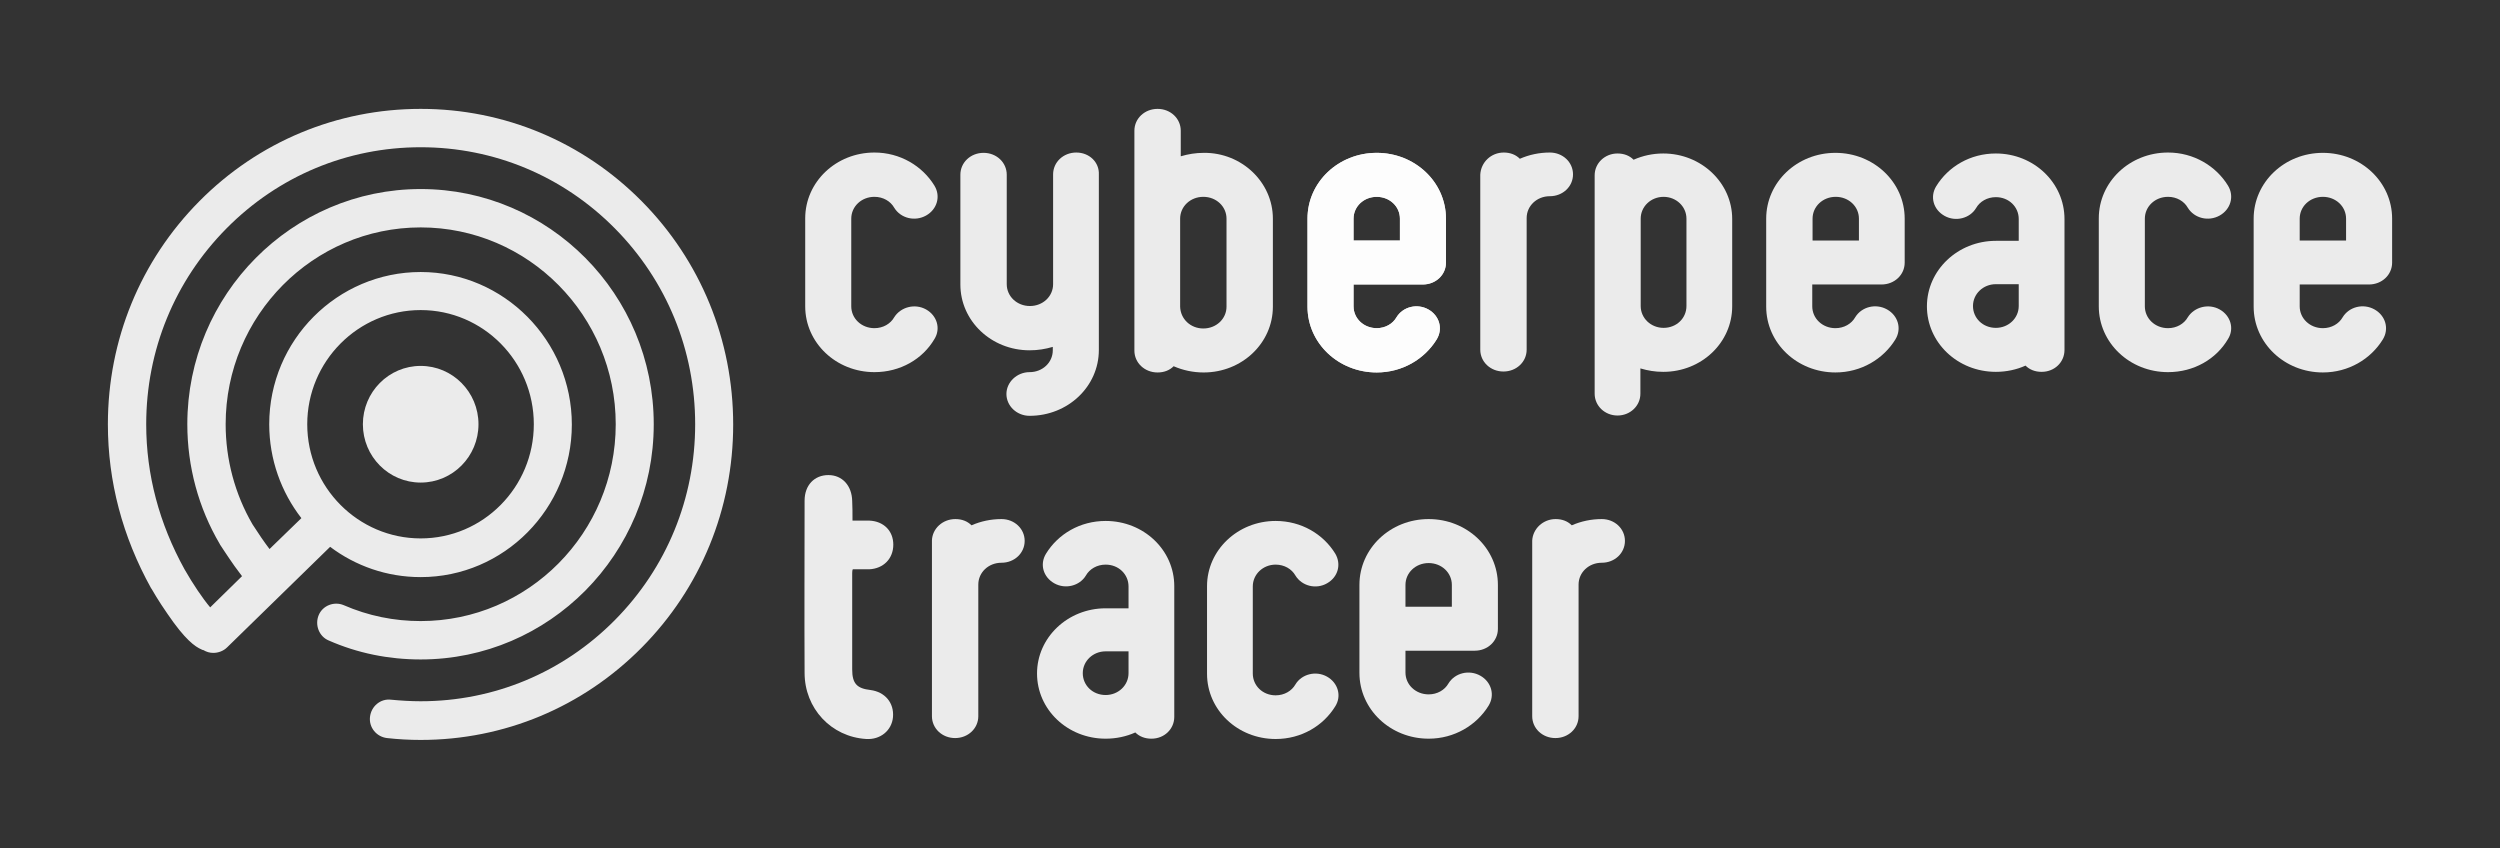
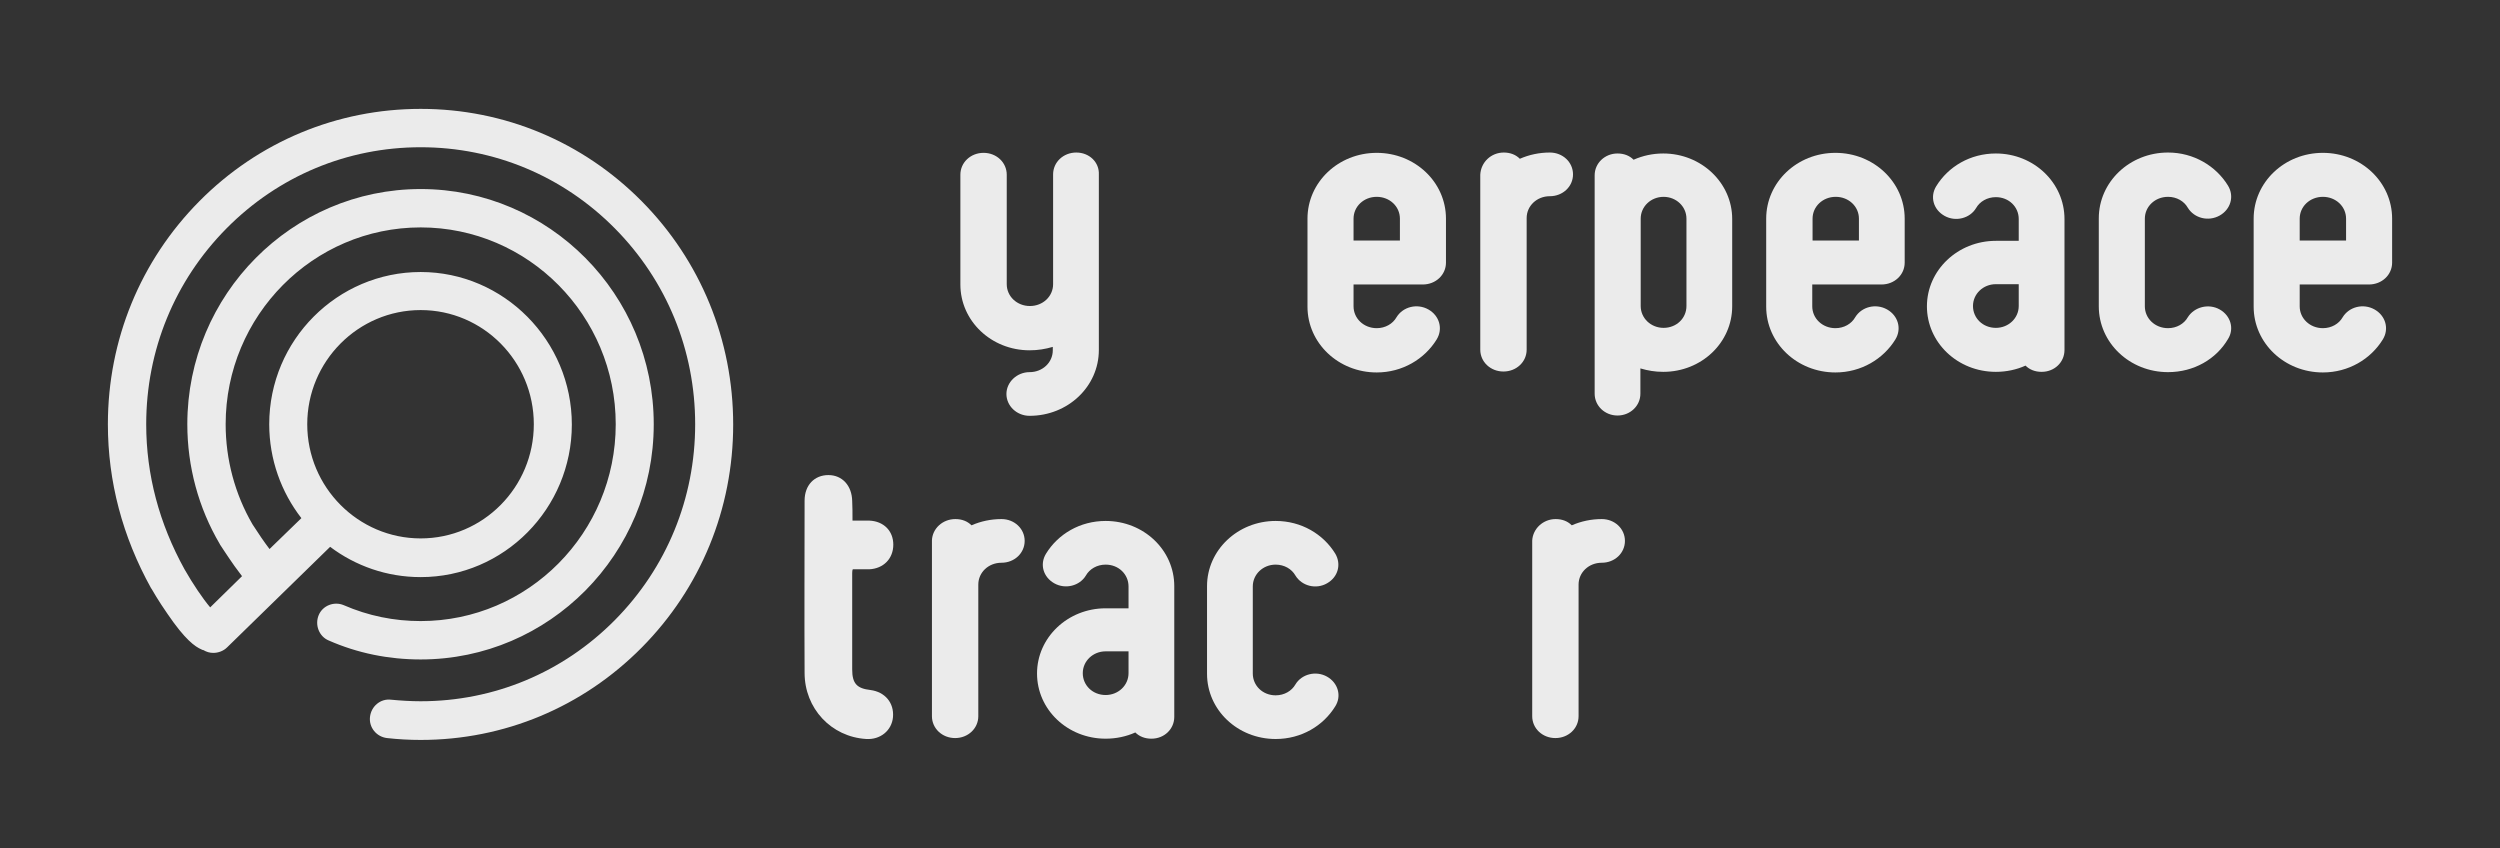
<svg xmlns="http://www.w3.org/2000/svg" width="165" height="56" viewBox="0 0 165 56" fill="none">
  <rect x="0" y="0" width="165" height="56" fill="#333333" stroke="none" />
  <path d="M87.58 44.656C86.845 44.245 85.907 44.492 85.499 45.171C85.254 45.603 84.764 45.892 84.193 45.892C83.336 45.892 82.684 45.253 82.684 44.45V38.706C82.684 37.903 83.357 37.265 84.193 37.265C84.764 37.265 85.254 37.553 85.499 37.986C85.927 38.686 86.866 38.912 87.58 38.501C88.314 38.089 88.539 37.245 88.131 36.545C87.335 35.248 85.886 34.383 84.193 34.383C81.684 34.383 79.664 36.318 79.664 38.686V44.471C79.664 46.859 81.684 48.774 84.193 48.774C85.886 48.774 87.335 47.909 88.131 46.612C88.559 45.933 88.314 45.068 87.58 44.656Z" fill="white" fill-opacity="0.9" />
  <path d="M72.973 34.383C71.28 34.383 69.831 35.248 69.036 36.545C68.607 37.245 68.852 38.089 69.587 38.501C70.321 38.912 71.259 38.665 71.667 37.986C71.912 37.553 72.402 37.265 72.973 37.265C73.83 37.265 74.483 37.903 74.483 38.706V40.148H72.973C70.464 40.148 68.444 42.083 68.444 44.45C68.444 46.839 70.464 48.753 72.973 48.753C73.667 48.753 74.34 48.609 74.931 48.342C75.197 48.609 75.564 48.753 75.992 48.753C76.849 48.753 77.502 48.115 77.502 47.312V38.686C77.502 36.297 75.482 34.383 72.973 34.383ZM74.483 44.43C74.483 45.233 73.809 45.871 72.973 45.871C72.116 45.871 71.463 45.233 71.463 44.43C71.463 43.627 72.137 42.989 72.973 42.989H74.483V44.43Z" fill="white" fill-opacity="0.9" />
-   <path d="M89.722 38.603C89.722 36.194 91.762 34.259 94.291 34.259C96.821 34.259 98.861 36.194 98.861 38.603V41.506C98.861 42.309 98.188 42.947 97.331 42.947H92.761V44.388C92.761 45.191 93.435 45.829 94.291 45.829C94.863 45.829 95.352 45.541 95.597 45.109C96.025 44.409 96.964 44.182 97.698 44.594C98.433 45.006 98.677 45.871 98.249 46.571C97.454 47.868 95.985 48.753 94.291 48.753C91.762 48.753 89.722 46.818 89.722 44.409V38.603ZM95.822 40.044V38.603C95.822 37.8 95.148 37.162 94.291 37.162C93.435 37.162 92.761 37.8 92.761 38.603V40.044H95.822Z" fill="white" fill-opacity="0.9" />
  <path d="M63.058 34.259C63.487 34.259 63.854 34.403 64.119 34.671C64.731 34.403 65.404 34.259 66.098 34.259C66.955 34.259 67.628 34.897 67.628 35.7C67.628 36.503 66.955 37.141 66.098 37.141C65.241 37.141 64.568 37.779 64.568 38.582V47.271C64.568 48.074 63.895 48.712 63.038 48.712C62.181 48.712 61.508 48.074 61.508 47.271V35.679C61.528 34.897 62.201 34.259 63.058 34.259Z" fill="white" fill-opacity="0.9" />
  <path d="M102.676 34.259C103.105 34.259 103.472 34.403 103.737 34.671C104.349 34.403 105.022 34.259 105.716 34.259C106.573 34.259 107.246 34.897 107.246 35.7C107.246 36.503 106.573 37.141 105.716 37.141C104.859 37.141 104.186 37.779 104.186 38.582V47.271C104.186 48.074 103.513 48.712 102.656 48.712C101.799 48.712 101.126 48.074 101.126 47.271V35.679C101.167 34.897 101.84 34.259 102.676 34.259Z" fill="white" fill-opacity="0.9" />
  <path d="M42.352 13.28C38.455 9.347 33.273 7.186 27.765 7.186C22.257 7.186 17.055 9.347 13.158 13.28C9.262 17.212 7.12 22.441 7.12 28C7.12 31.768 8.079 35.412 9.976 38.83L9.996 38.85C10.017 38.891 10.466 39.674 11.057 40.518C12.22 42.227 12.873 42.68 13.301 42.865C13.342 42.886 13.383 42.906 13.424 42.906C13.628 43.03 13.852 43.091 14.076 43.091C14.403 43.091 14.75 42.968 14.995 42.721L21.788 36.091C23.461 37.347 25.521 38.089 27.765 38.089C33.273 38.089 37.741 33.559 37.741 28.021C37.741 22.483 33.253 17.953 27.765 17.953C22.277 17.953 17.769 22.441 17.769 28C17.769 30.327 18.565 32.489 19.891 34.197L17.789 36.236C17.443 35.783 17.035 35.186 16.667 34.609C15.505 32.612 14.893 30.327 14.893 28C14.893 20.835 20.666 15.009 27.765 15.009C34.865 15.009 40.638 20.835 40.638 28C40.638 35.165 34.865 40.991 27.765 40.991C25.99 40.991 24.297 40.641 22.686 39.941C22.053 39.674 21.298 39.962 21.033 40.6C20.768 41.239 21.053 42 21.686 42.268C23.604 43.112 25.644 43.524 27.765 43.524C36.252 43.524 43.147 36.565 43.147 28C43.147 19.436 36.252 12.477 27.765 12.477C19.279 12.477 12.363 19.436 12.363 28C12.363 30.78 13.097 33.518 14.505 35.906L14.525 35.947C14.546 35.968 14.974 36.647 15.484 37.368C15.668 37.615 15.831 37.841 15.974 38.027L13.873 40.086C13.383 39.509 12.73 38.541 12.179 37.574C10.506 34.547 9.65 31.335 9.65 28C9.65 23.121 11.526 18.53 14.954 15.071C18.381 11.612 22.93 9.718 27.765 9.718C32.6 9.718 37.15 11.612 40.577 15.071C44.004 18.53 45.881 23.121 45.881 28C45.881 32.88 44.004 37.471 40.577 40.93C37.15 44.389 32.6 46.283 27.765 46.283C27.113 46.283 26.439 46.241 25.807 46.18C25.113 46.097 24.501 46.612 24.42 47.312C24.338 48.012 24.848 48.63 25.542 48.712C26.276 48.794 27.031 48.836 27.765 48.836C33.273 48.836 38.455 46.674 42.352 42.741C46.248 38.809 48.39 33.58 48.39 28.021C48.39 22.462 46.248 17.212 42.352 13.28ZM27.765 20.465C31.886 20.465 35.232 23.841 35.232 28C35.232 32.159 31.886 35.535 27.765 35.535C23.644 35.535 20.278 32.159 20.278 28C20.278 23.841 23.644 20.465 27.765 20.465Z" fill="white" fill-opacity="0.9" />
-   <path d="M27.765 31.85C29.872 31.85 31.58 30.127 31.58 28C31.58 25.874 29.872 24.15 27.765 24.15C25.658 24.15 23.95 25.874 23.95 28C23.95 30.127 25.658 31.85 27.765 31.85Z" fill="white" fill-opacity="0.9" />
-   <path d="M61.12 20.423C60.386 20.012 59.447 20.259 59.019 20.938C58.774 21.37 58.285 21.659 57.713 21.659C56.856 21.659 56.183 21.02 56.183 20.217V14.432C56.183 13.629 56.856 12.991 57.713 12.991C58.285 12.991 58.774 13.279 59.019 13.711C59.447 14.412 60.386 14.638 61.12 14.226C61.855 13.814 62.099 12.95 61.671 12.25C60.875 10.953 59.407 10.067 57.713 10.067C55.184 10.067 53.144 12.003 53.144 14.412V20.217C53.144 22.626 55.184 24.561 57.713 24.561C59.427 24.561 60.896 23.697 61.671 22.379C62.099 21.7 61.855 20.835 61.12 20.423Z" fill="white" fill-opacity="0.9" />
  <path d="M146.497 20.423C145.762 20.012 144.824 20.259 144.395 20.938C144.151 21.37 143.661 21.659 143.09 21.659C142.233 21.659 141.56 21.02 141.56 20.217V14.432C141.56 13.629 142.233 12.991 143.09 12.991C143.661 12.991 144.151 13.279 144.395 13.711C144.824 14.412 145.762 14.638 146.497 14.226C147.231 13.814 147.476 12.95 147.047 12.25C146.252 10.953 144.783 10.067 143.09 10.067C140.56 10.067 138.52 12.003 138.52 14.412V20.217C138.52 22.626 140.56 24.561 143.09 24.561C144.803 24.561 146.272 23.697 147.047 22.379C147.476 21.7 147.231 20.835 146.497 20.423Z" fill="white" fill-opacity="0.9" />
  <path d="M86.294 14.432C86.294 12.023 88.335 10.088 90.864 10.088C93.394 10.088 95.434 12.023 95.434 14.432V17.335C95.434 18.138 94.761 18.776 93.904 18.776H89.334V20.217C89.334 21.02 90.007 21.659 90.864 21.659C91.435 21.659 91.925 21.37 92.17 20.938C92.598 20.238 93.537 20.011 94.271 20.423C95.005 20.835 95.25 21.7 94.822 22.4C94.026 23.697 92.557 24.582 90.864 24.582C88.335 24.582 86.294 22.647 86.294 20.238V14.432ZM92.394 15.873V14.432C92.394 13.629 91.721 12.991 90.864 12.991C90.007 12.991 89.334 13.629 89.334 14.432V15.873H92.394Z" fill="white" fill-opacity="0.9" />
  <path d="M71.035 10.067C70.178 10.067 69.505 10.706 69.505 11.509V18.756C69.505 19.559 68.832 20.197 67.975 20.197C67.118 20.197 66.445 19.559 66.445 18.756V11.529C66.445 10.726 65.772 10.088 64.915 10.088C64.058 10.088 63.385 10.726 63.385 11.529V18.776C63.385 21.185 65.425 23.12 67.954 23.12C68.505 23.12 68.995 23.038 69.484 22.894V23.12C69.484 23.923 68.811 24.561 67.954 24.561C67.118 24.561 66.424 25.22 66.424 26.003C66.424 26.785 67.098 27.444 67.954 27.444C70.484 27.444 72.524 25.509 72.524 23.1V11.529C72.565 10.706 71.892 10.067 71.035 10.067Z" fill="white" fill-opacity="0.9" />
-   <path d="M84.01 14.433V20.238C84.01 22.647 81.969 24.583 79.44 24.583C78.746 24.583 78.073 24.439 77.461 24.171C77.196 24.439 76.829 24.583 76.4 24.583C75.543 24.583 74.87 23.944 74.87 23.141V8.627C74.87 7.824 75.543 7.186 76.4 7.186C77.257 7.186 77.93 7.824 77.93 8.627V10.315C78.42 10.171 78.909 10.088 79.46 10.088C81.949 10.068 84.01 12.024 84.01 14.433ZM79.419 21.68C80.276 21.68 80.95 21.041 80.95 20.238V14.433C80.95 13.63 80.276 12.991 79.419 12.991C78.563 12.991 77.889 13.63 77.889 14.433V20.238C77.91 21.041 78.563 21.68 79.419 21.68Z" fill="white" fill-opacity="0.9" />
  <path d="M99.249 10.067C99.677 10.067 100.045 10.211 100.31 10.479C100.922 10.211 101.595 10.067 102.289 10.067C103.145 10.067 103.819 10.706 103.819 11.509C103.819 12.312 103.145 12.95 102.289 12.95C101.432 12.95 100.759 13.588 100.759 14.391V23.079C100.759 23.882 100.085 24.52 99.228 24.52C98.372 24.52 97.698 23.882 97.698 23.079V11.529C97.739 10.706 98.412 10.067 99.249 10.067Z" fill="white" fill-opacity="0.9" />
  <path d="M105.247 11.571C105.247 10.768 105.92 10.13 106.756 10.13C107.185 10.13 107.552 10.274 107.817 10.542C108.429 10.274 109.082 10.13 109.776 10.13C112.285 10.13 114.325 12.065 114.325 14.453V20.218C114.325 22.606 112.305 24.542 109.776 24.542C109.225 24.542 108.755 24.459 108.266 24.315V25.983C108.266 26.786 107.593 27.424 106.756 27.424C105.92 27.424 105.247 26.786 105.247 25.983V11.571ZM109.796 21.639C110.653 21.639 111.306 21 111.306 20.198V14.433C111.306 13.63 110.632 12.992 109.796 12.992C108.959 12.992 108.286 13.63 108.286 14.433V20.198C108.286 21 108.959 21.639 109.796 21.639Z" fill="white" fill-opacity="0.9" />
  <path d="M131.727 10.13C130.033 10.13 128.585 10.995 127.789 12.292C127.361 12.992 127.606 13.836 128.34 14.248C129.074 14.659 130.013 14.412 130.421 13.733C130.666 13.3 131.155 13.012 131.727 13.012C132.583 13.012 133.236 13.65 133.236 14.453V15.895H131.727C129.217 15.895 127.177 17.83 127.177 20.218C127.177 22.606 129.197 24.542 131.727 24.542C132.42 24.542 133.093 24.398 133.685 24.13C133.95 24.398 134.317 24.542 134.746 24.542C135.603 24.542 136.256 23.903 136.256 23.101V14.453C136.256 12.065 134.236 10.13 131.727 10.13ZM133.236 20.198C133.236 21 132.563 21.639 131.727 21.639C130.87 21.639 130.217 21 130.217 20.198C130.217 19.395 130.89 18.756 131.727 18.756H133.236V20.198Z" fill="white" fill-opacity="0.9" />
  <path d="M116.569 14.432C116.569 12.023 118.609 10.088 121.139 10.088C123.668 10.088 125.709 12.023 125.709 14.432V17.335C125.709 18.138 125.035 18.776 124.179 18.776H119.609V20.217C119.609 21.02 120.282 21.659 121.139 21.659C121.71 21.659 122.2 21.37 122.444 20.938C122.873 20.238 123.811 20.011 124.546 20.423C125.28 20.835 125.525 21.7 125.097 22.4C124.301 23.697 122.832 24.582 121.139 24.582C118.609 24.582 116.569 22.647 116.569 20.238V14.432ZM122.689 15.873V14.432C122.689 13.629 122.016 12.991 121.159 12.991C120.302 12.991 119.629 13.629 119.629 14.432V15.873H122.689Z" fill="white" fill-opacity="0.9" />
  <path d="M148.741 14.432C148.741 12.023 150.781 10.088 153.31 10.088C155.84 10.088 157.88 12.023 157.88 14.432V17.335C157.88 18.138 157.207 18.776 156.35 18.776H151.78V20.217C151.78 21.02 152.454 21.659 153.31 21.659C153.882 21.659 154.371 21.37 154.616 20.938C155.045 20.238 155.983 20.011 156.717 20.423C157.452 20.835 157.697 21.7 157.268 22.4C156.473 23.697 155.004 24.582 153.31 24.582C150.781 24.582 148.741 22.647 148.741 20.238V14.432ZM154.841 15.873V14.432C154.841 13.629 154.167 12.991 153.31 12.991C152.454 12.991 151.78 13.629 151.78 14.432V15.873H154.841Z" fill="white" fill-opacity="0.9" />
  <path d="M56.265 34.361C56.693 34.361 57.04 34.361 57.387 34.361C58.325 34.403 58.958 35.041 58.958 35.947C58.958 36.873 58.305 37.532 57.367 37.573C57.04 37.573 56.693 37.573 56.285 37.573C56.245 37.614 56.245 37.841 56.245 37.841C56.245 37.841 56.245 38.376 56.245 38.397C56.245 40.332 56.245 42.267 56.245 44.182C56.245 45.108 56.55 45.438 57.448 45.541C58.407 45.664 59.019 46.385 58.937 47.332C58.856 48.217 58.101 48.835 57.163 48.773C54.857 48.629 53.103 46.755 53.103 44.408C53.082 40.456 53.103 36.997 53.103 33.044C53.103 32.014 53.756 31.355 54.674 31.355C55.592 31.355 56.224 32.056 56.245 33.064C56.265 33.682 56.265 33.641 56.265 34.361Z" fill="white" fill-opacity="0.9" />
-   <path d="M86.294 14.432C86.294 12.023 88.335 10.088 90.864 10.088C93.394 10.088 95.434 12.023 95.434 14.432V17.335C95.434 18.138 94.761 18.776 93.904 18.776H89.334V20.217C89.334 21.02 90.007 21.659 90.864 21.659C91.435 21.659 91.925 21.37 92.17 20.938C92.598 20.238 93.537 20.011 94.271 20.423C95.005 20.835 95.25 21.7 94.822 22.4C94.026 23.697 92.557 24.582 90.864 24.582C88.335 24.582 86.294 22.647 86.294 20.238V14.432ZM92.394 15.873V14.432C92.394 13.629 91.721 12.991 90.864 12.991C90.007 12.991 89.334 13.629 89.334 14.432V15.873H92.394Z" fill="white" fill-opacity="0.9" />
</svg>